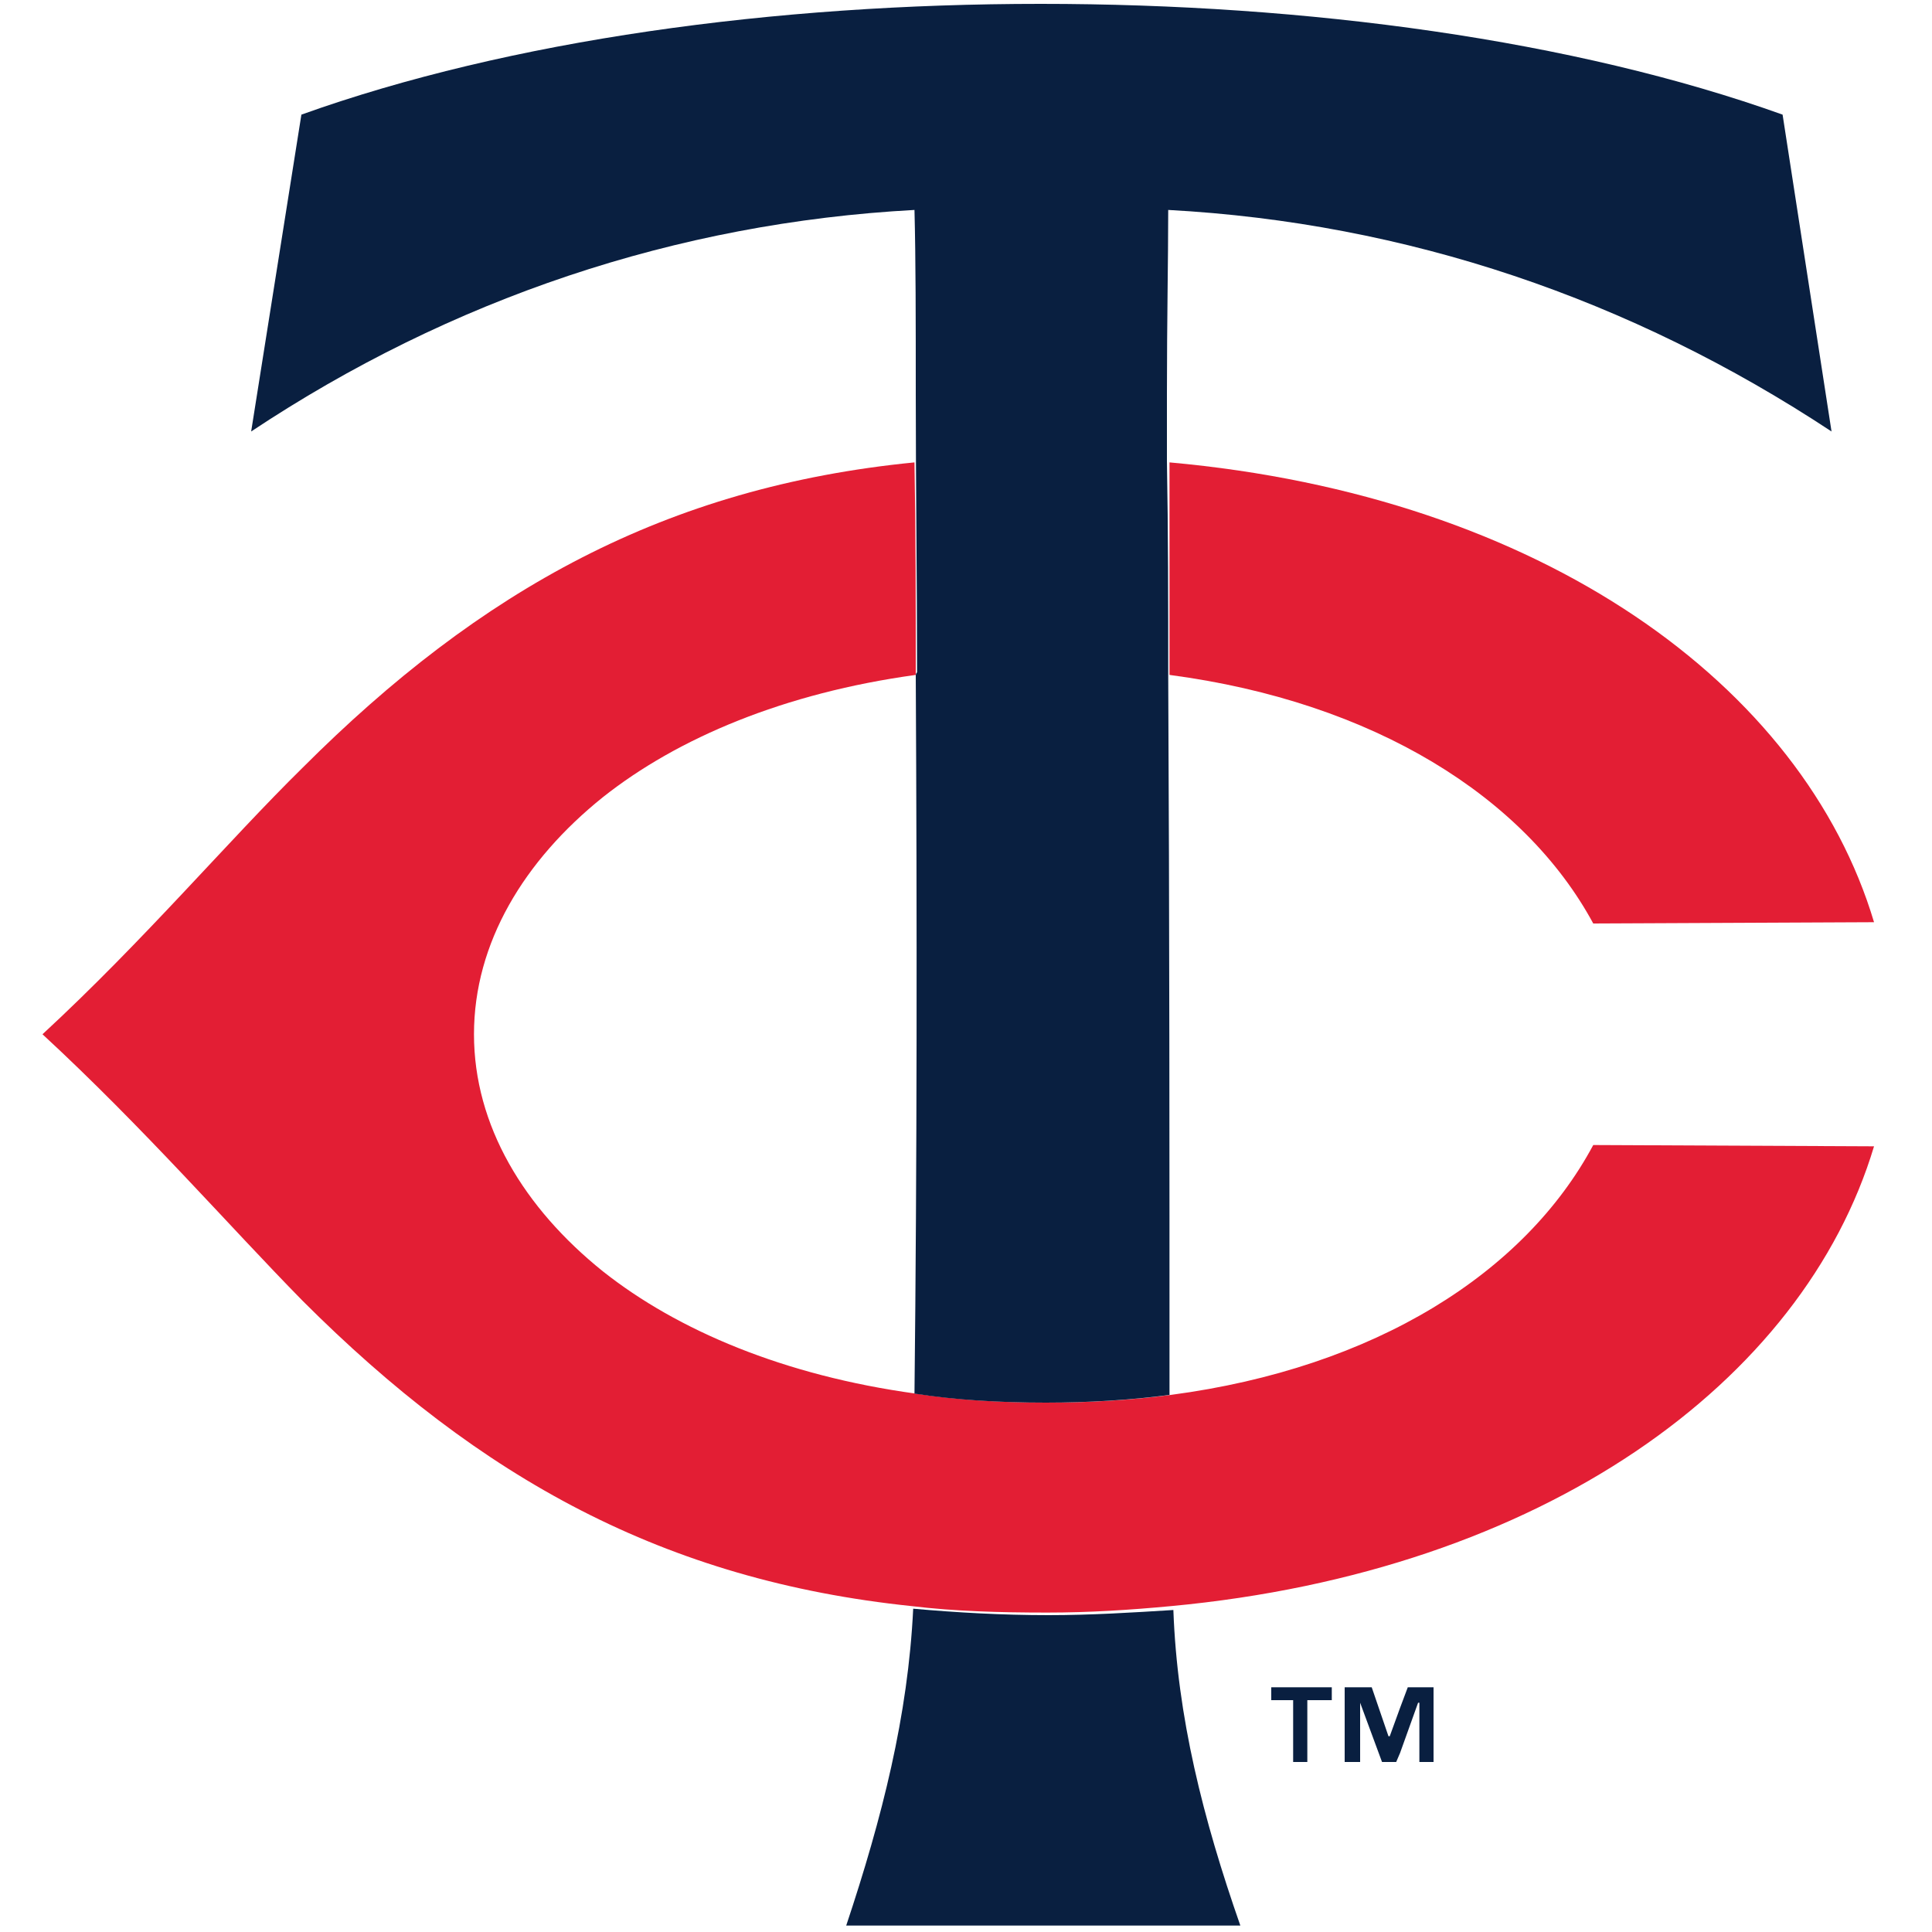
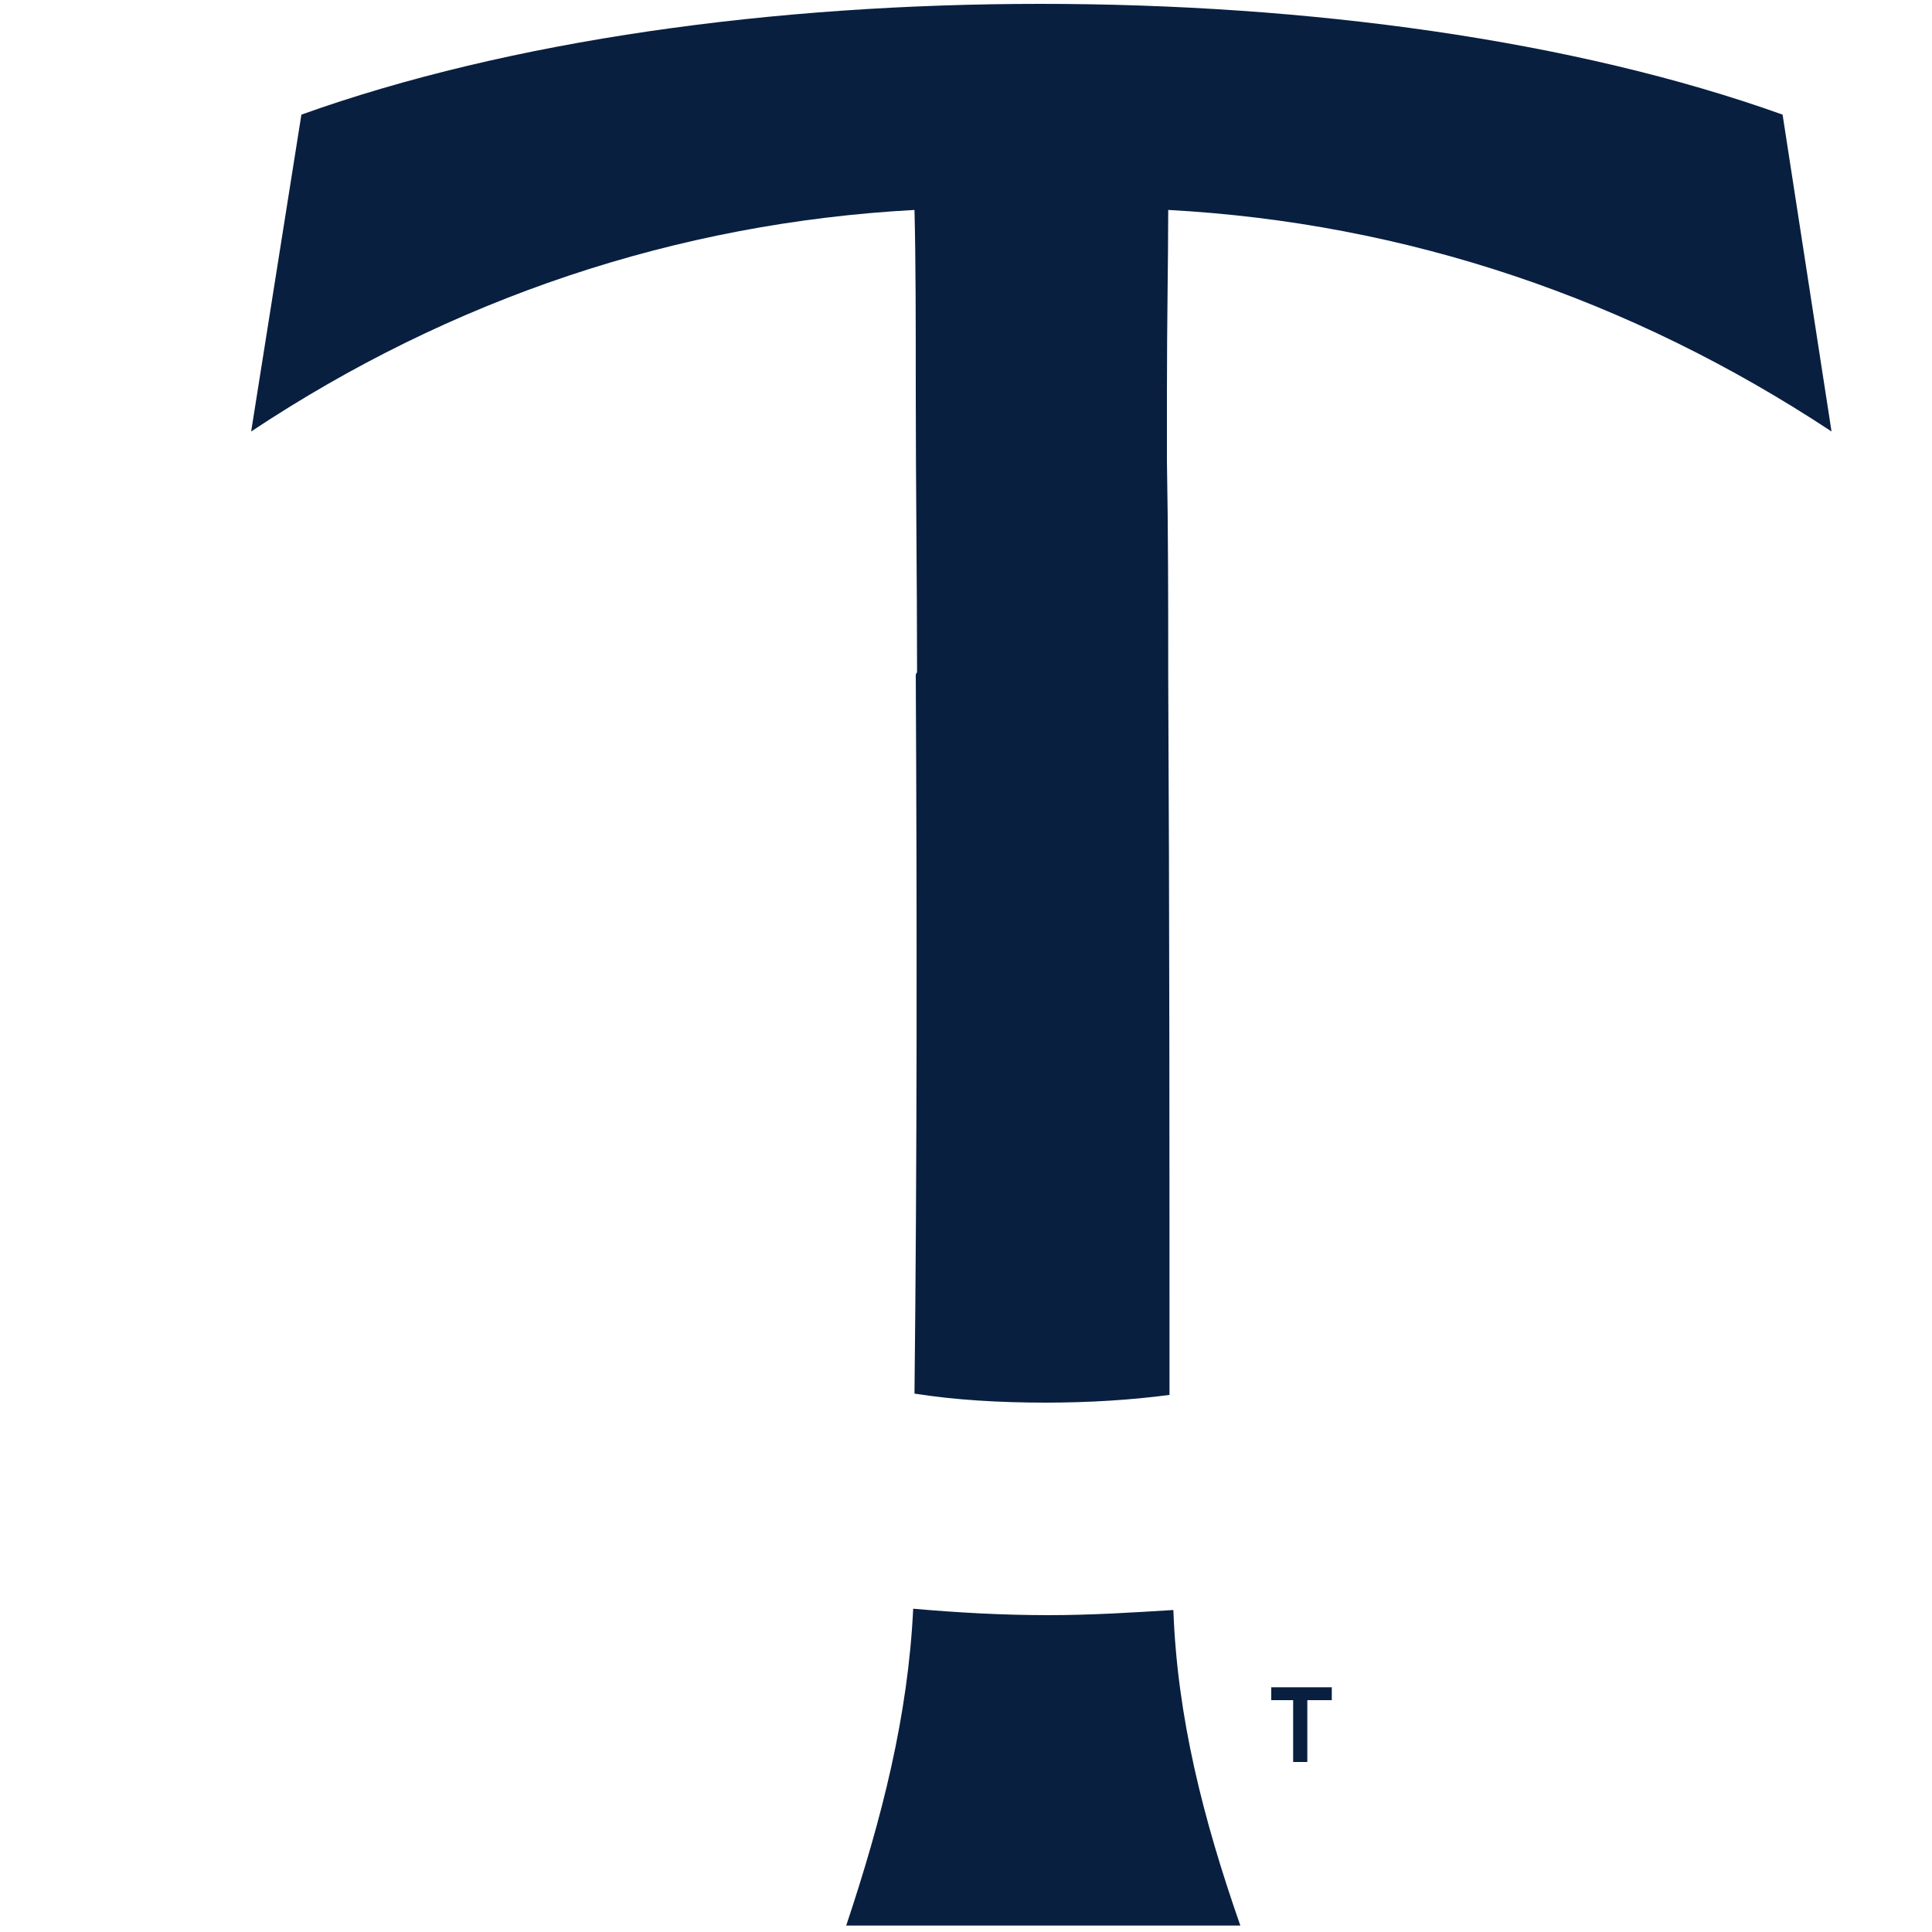
<svg xmlns="http://www.w3.org/2000/svg" id="Layer_1" x="0px" y="0px" viewBox="0 0 150 150" style="enable-background:new 0 0 150 150;" xml:space="preserve">
  <style type="text/css">
	.st0{fill:#091F40;}
	.st1{fill:#E31E34;}
</style>
  <g id="Art">
    <g>
      <path class="st0" d="M81.4,125.4c-3.6,0-7.1-0.2-10.5-0.5l0,0c-0.4,8.3-2.4,16.2-5.2,24.6h30.6c-2.9-8.3-4.9-16.2-5.2-24.5l0,0    C87.9,125.2,84.7,125.4,81.4,125.4L81.4,125.4z" />
-       <path class="st1" d="M90.9,108.3L90.9,108.3c-3,0.4-6.3,0.6-9.6,0.6c-3.6,0-7-0.2-10.2-0.7l0,0c-10.2-1.4-18.5-4.9-24.3-9.5    c-6.1-4.9-10-11.3-10-18.4s3.9-13.5,10-18.4c5.8-4.6,14.1-8.1,24.3-9.5l0,0c0-0.1,0-0.2,0-0.2c0-5.5,0-11-0.1-16.3    c-19.3,1.9-33.7,9.9-47.5,23.7c-5.8,5.7-12.3,13.4-20.2,20.7c7.9,7.3,14.5,14.9,20.2,20.7c13.8,13.8,28.1,21.7,47.3,23.7l0,0    c3.3,0.4,6.8,0.5,10.5,0.5c3.3,0,6.4-0.2,9.6-0.5l0,0c28.9-2.7,49.1-17.4,54.6-35.7l-21.8-0.1C118.4,98.8,106.8,106.2,90.9,108.3    L90.9,108.3z" />
-       <path class="st1" d="M90.8,52.4L90.8,52.4c15.9,2.1,27.6,9.5,32.9,19.3l21.8-0.1c-5.5-18.4-25.8-33.1-54.7-35.7l0,0    C90.8,41.3,90.8,46.8,90.8,52.4L90.8,52.4z" />
      <g>
-         <polygon class="st0" points="108.7,132.6 107.9,134.8 107.8,134.8 106.5,131 104.4,131 104.4,136.8 105.6,136.8 105.6,132.2      105.6,132.2 107.3,136.8 108.4,136.8 108.7,136.1 110.1,132.2 110.2,132.2 110.2,136.8 111.3,136.8 111.3,131 109.3,131    " />
        <polygon class="st0" points="98.7,132 100.4,132 100.4,136.8 101.5,136.8 101.5,132 103.4,132 103.4,131 98.7,131    " />
      </g>
      <path class="st0" d="M71.1,52.5c0.1,18.6,0.1,37.8-0.1,55.7l0,0c3.2,0.5,6.6,0.7,10.2,0.7c3.3,0,6.6-0.2,9.6-0.6    c0-18,0-37.2-0.1-55.9l0,0c0-5.6,0-11.1-0.1-16.6l0,0c0-1.7,0-3.5,0-5.2c0-5.8,0.1-10.4,0.1-14.3c18.5,1,35.9,6.9,51.5,17.2    l-3.8-24.6c-16.2-5.8-36.9-8.6-57.6-8.6S39.6,3.1,23.4,8.9l-3.9,24.6C35,23.2,52.5,17.3,71,16.3c0.1,3.9,0.1,8.5,0.1,14.3    c0,7.1,0.1,14.3,0.1,21.6C71.1,52.3,71.1,52.4,71.1,52.5L71.1,52.5L71.1,52.5z" />
    </g>
  </g>
</svg>